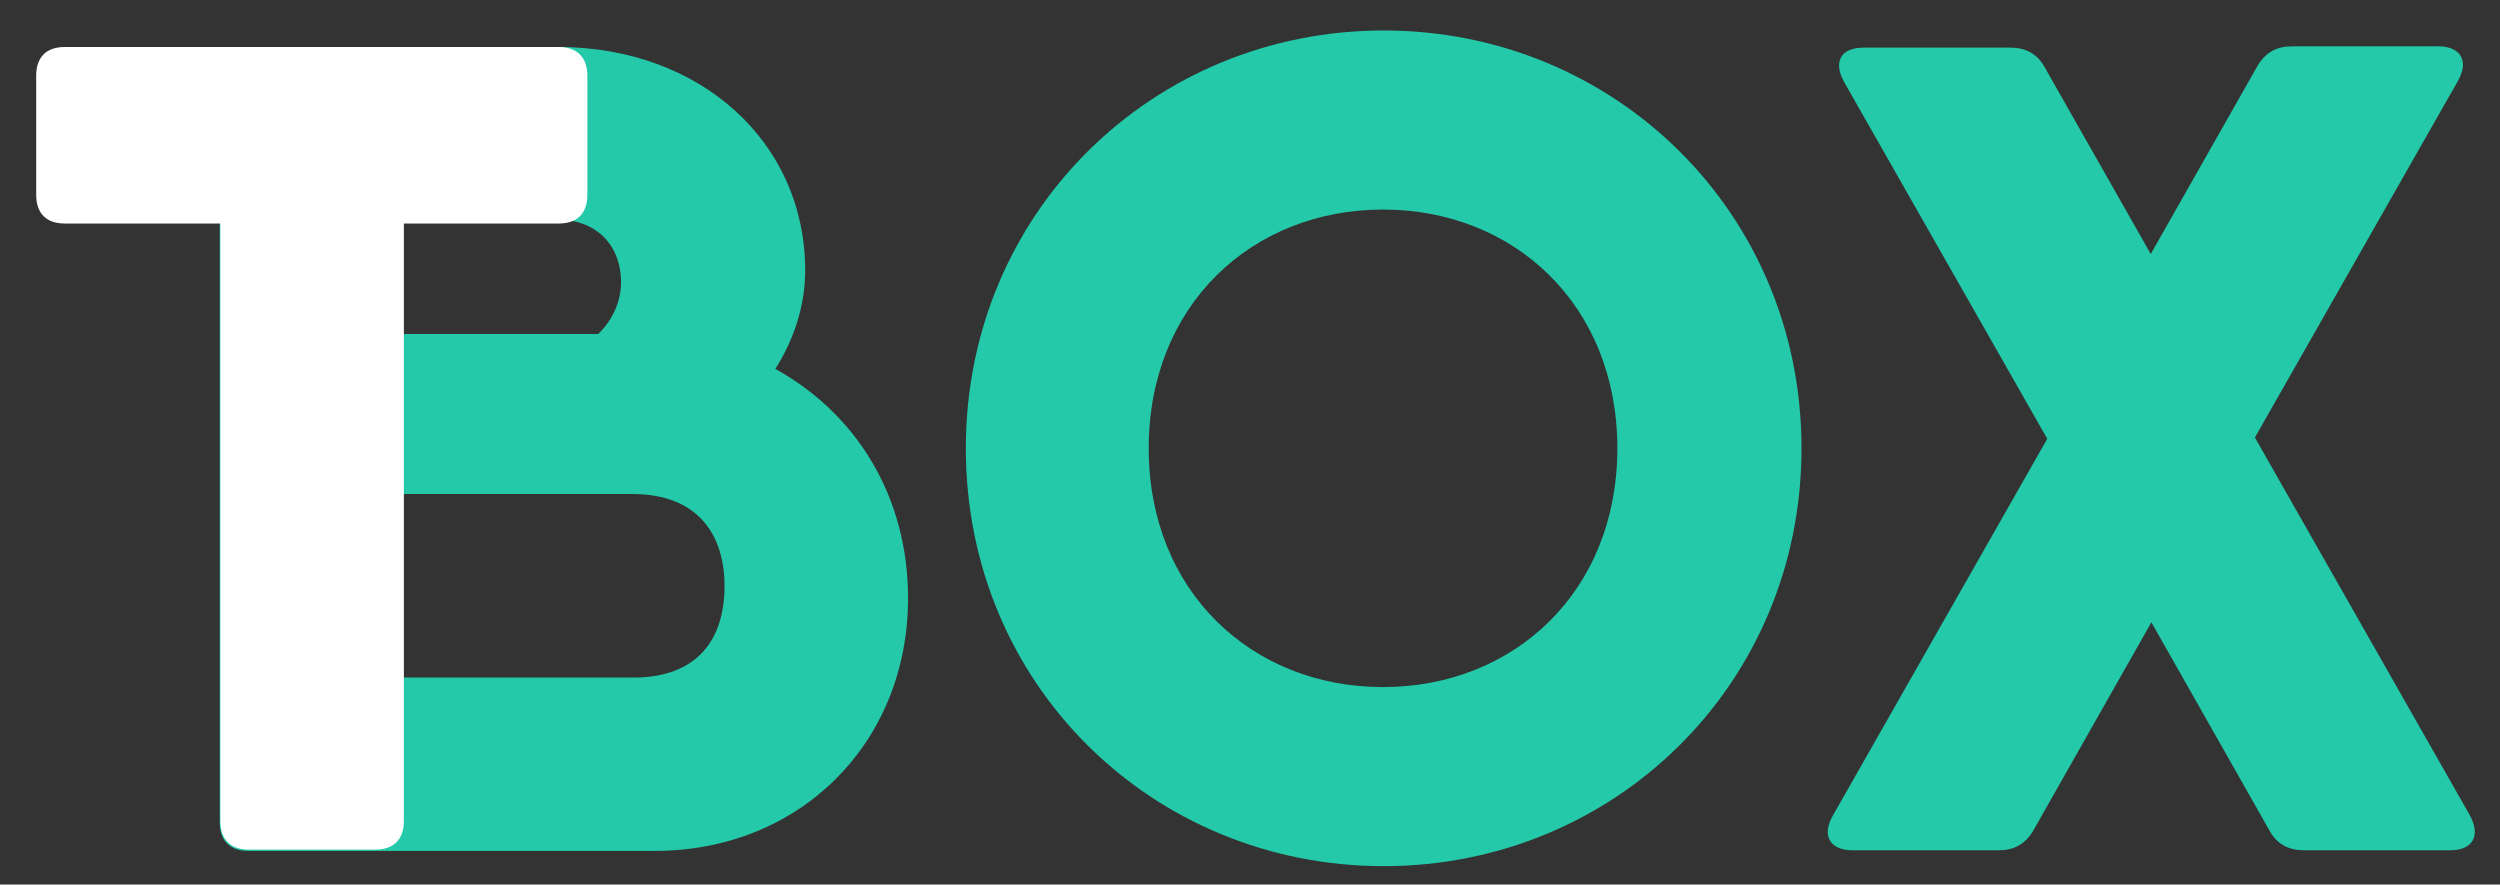
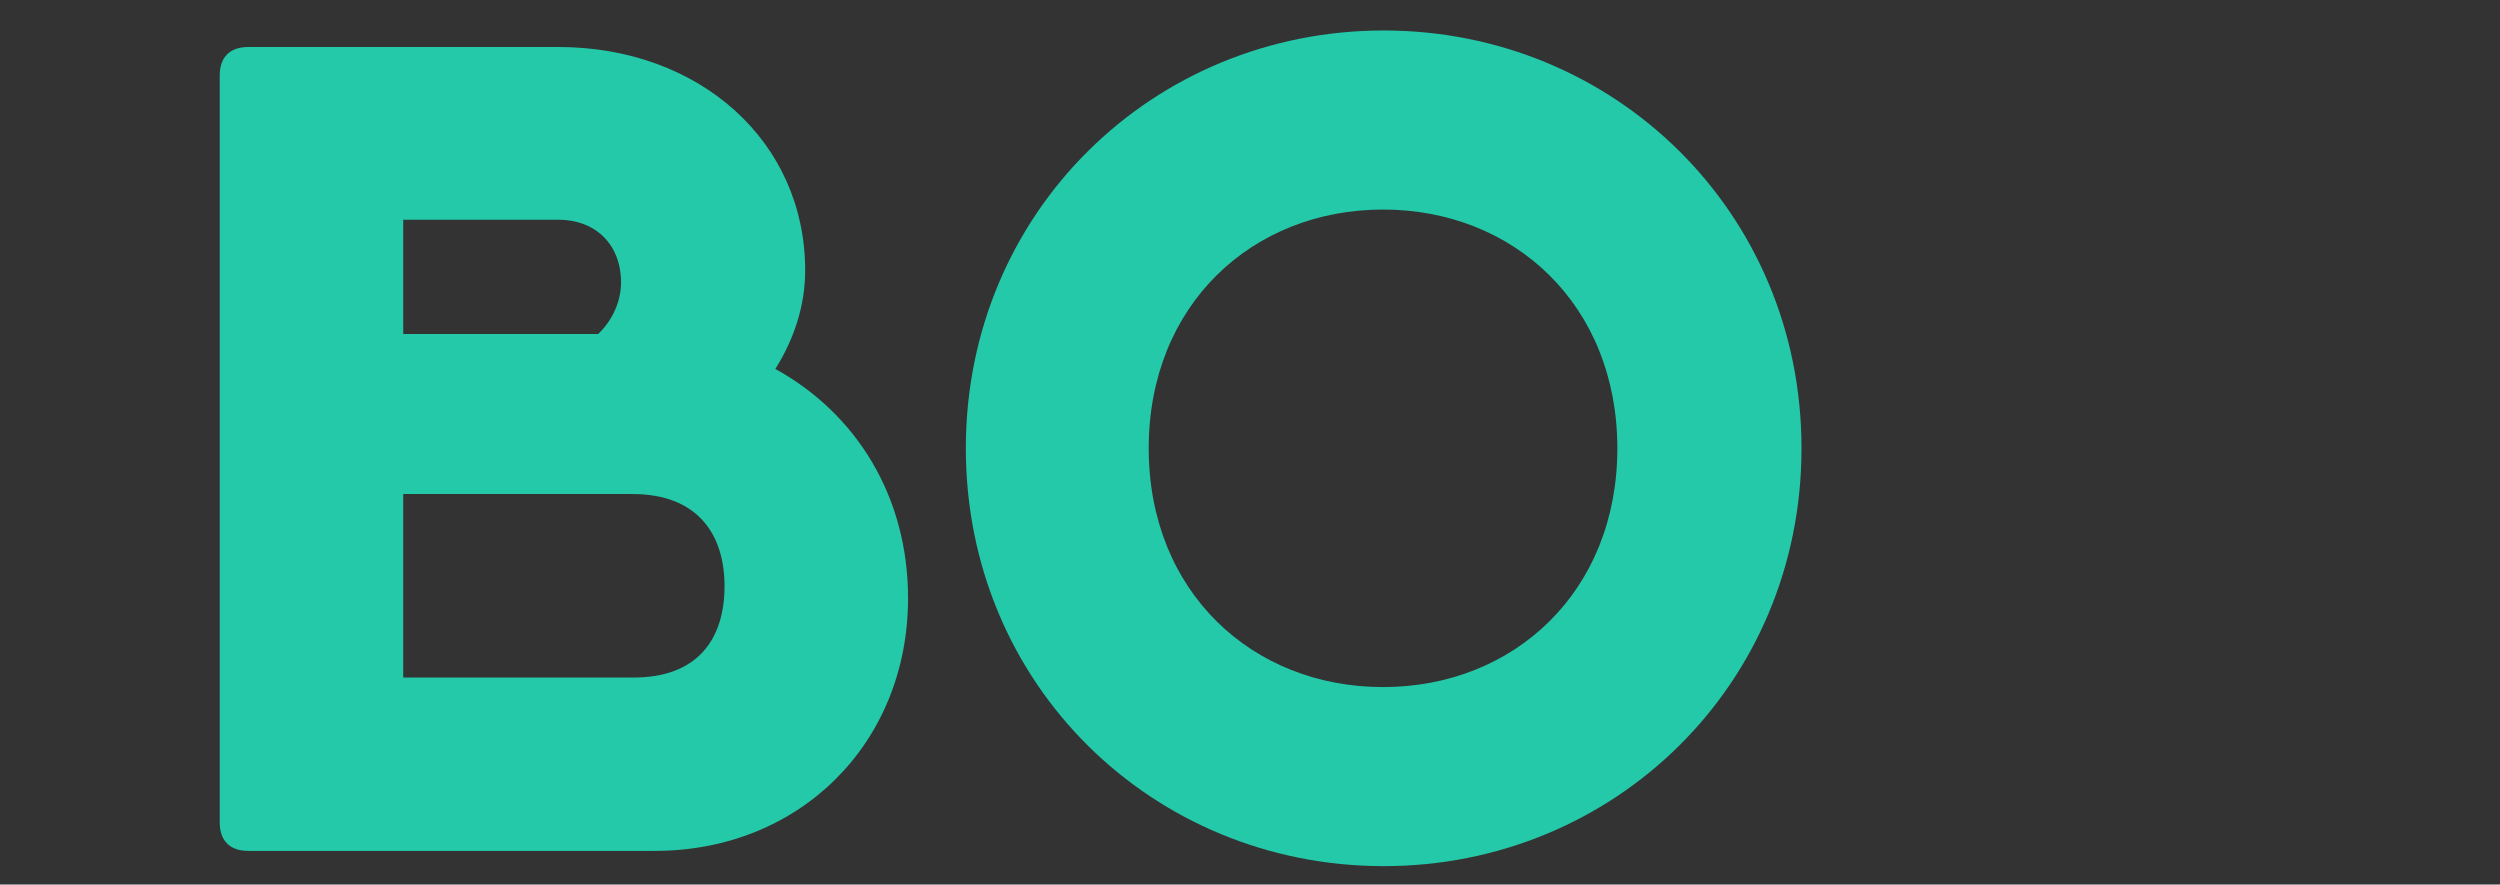
<svg xmlns="http://www.w3.org/2000/svg" version="1.1" id="Capa_1" x="0px" y="0px" viewBox="0 0 393.7 139.3" style="enable-background:new 0 0 393.7 139.3;" xml:space="preserve">
  <rect x="0" y="0" width="393.7" height="139.3" fill="#333333" stroke="none" />
  <style type="text/css">
	.st0{fill:#23C9A9;}
	.st1{fill:#FFFFFF;}
</style>
  <g>
    <path class="st0" d="M122.1,58.1c12.7,7,20.9,20,20.9,36.1c0,22.8-17,39.8-39.9,39.8H41.8h-2.7c-2.9,0-4.5-1.6-4.5-4.5V11.9   c0-2.9,1.6-4.5,4.5-4.5h24.4h24.4c22.2,0,38.9,14.8,38.9,35.2C126.8,48.2,125,53.5,122.1,58.1L122.1,58.1z M63.5,34.5v18.1h30.7   c2.3-2.2,3.6-5.2,3.6-8.1c0-6-4-9.9-9.9-9.9H63.5z M114.1,92.3c0-8.1-4.2-14.5-14.5-14.5H63.5v28.9h36   C110,106.8,114.1,100.5,114.1,92.3z" />
    <path class="st0" d="M152.1,70.6c0-37.2,29.5-65.8,65.8-65.8s65.8,28.6,65.8,65.8c0,37.2-29.5,65.8-65.8,65.8   S152.1,107.9,152.1,70.6z M254.7,70.6c0-22.6-16.3-37.6-36.9-37.6c-20.6,0-36.9,15-36.9,37.6c0,22.6,16.3,37.6,36.9,37.6   C238.4,108.2,254.7,93.2,254.7,70.6z" />
-     <path class="st0" d="M385.9,133.9h-23.1c-2.3,0-4.2-0.9-5.4-3.1l-18.6-32.8l-18.6,32.8c-1.3,2.2-3.1,3.1-5.4,3.1h-23.1   c-3.4,0-4.9-2.2-3.1-5.4l33.8-59.4l-32-56.2c-1.8-3.3-0.4-5.4,3.1-5.4h23.1c2.3,0,4.2,0.9,5.4,3.1L338.7,40l16.8-29.6   c1.3-2.2,3.1-3.1,5.4-3.1h23.1c3.4,0,4.9,2.2,3.1,5.4l-32,56.2l33.8,59.4C390.8,131.7,389.3,133.9,385.9,133.9z" />
  </g>
  <g>
-     <path class="st1" d="M92.5,11.9v18.8c0,2.9-1.6,4.5-4.5,4.5H63.6v94.1c0,2.9-1.6,4.5-4.5,4.5H39.2c-2.9,0-4.5-1.6-4.5-4.5V35.2   H10.2c-2.9,0-4.5-1.6-4.5-4.5V11.9c0-2.9,1.6-4.5,4.5-4.5h53.3H88C90.8,7.4,92.5,9,92.5,11.9z" />
-   </g>
+     </g>
  <g>
</g>
  <g>
</g>
  <g>
</g>
  <g>
</g>
  <g>
</g>
  <g>
</g>
</svg>